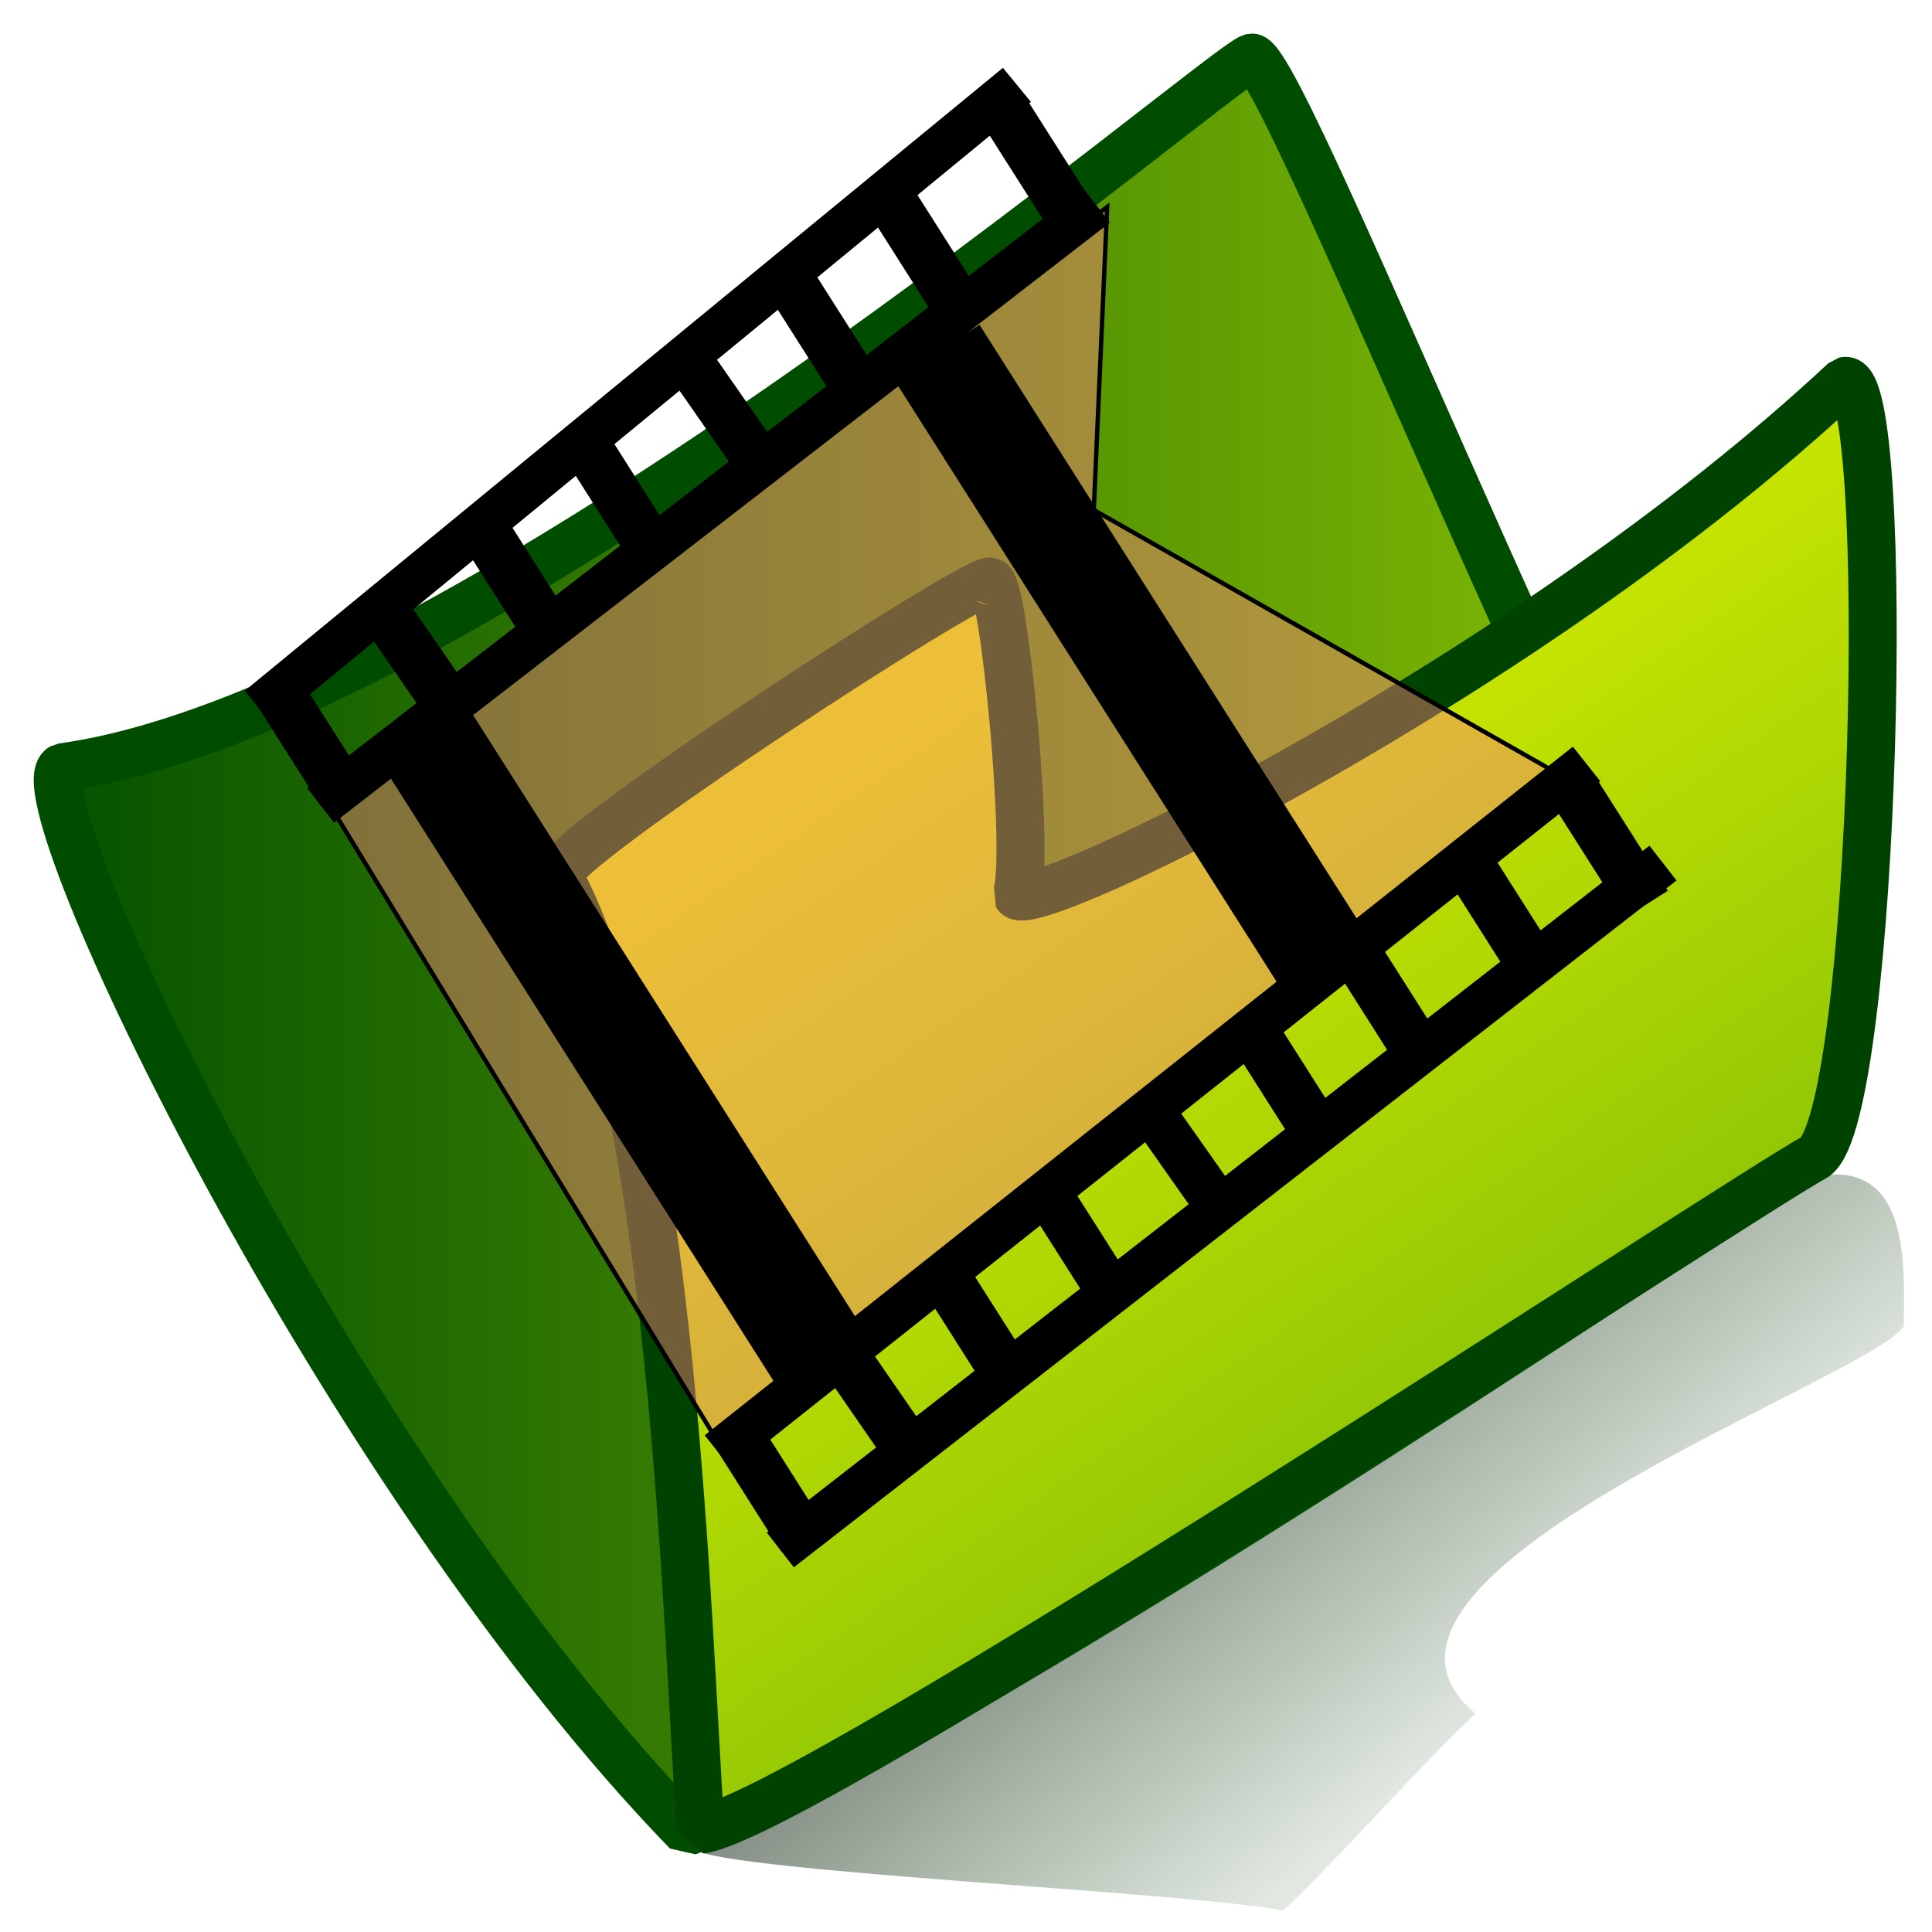
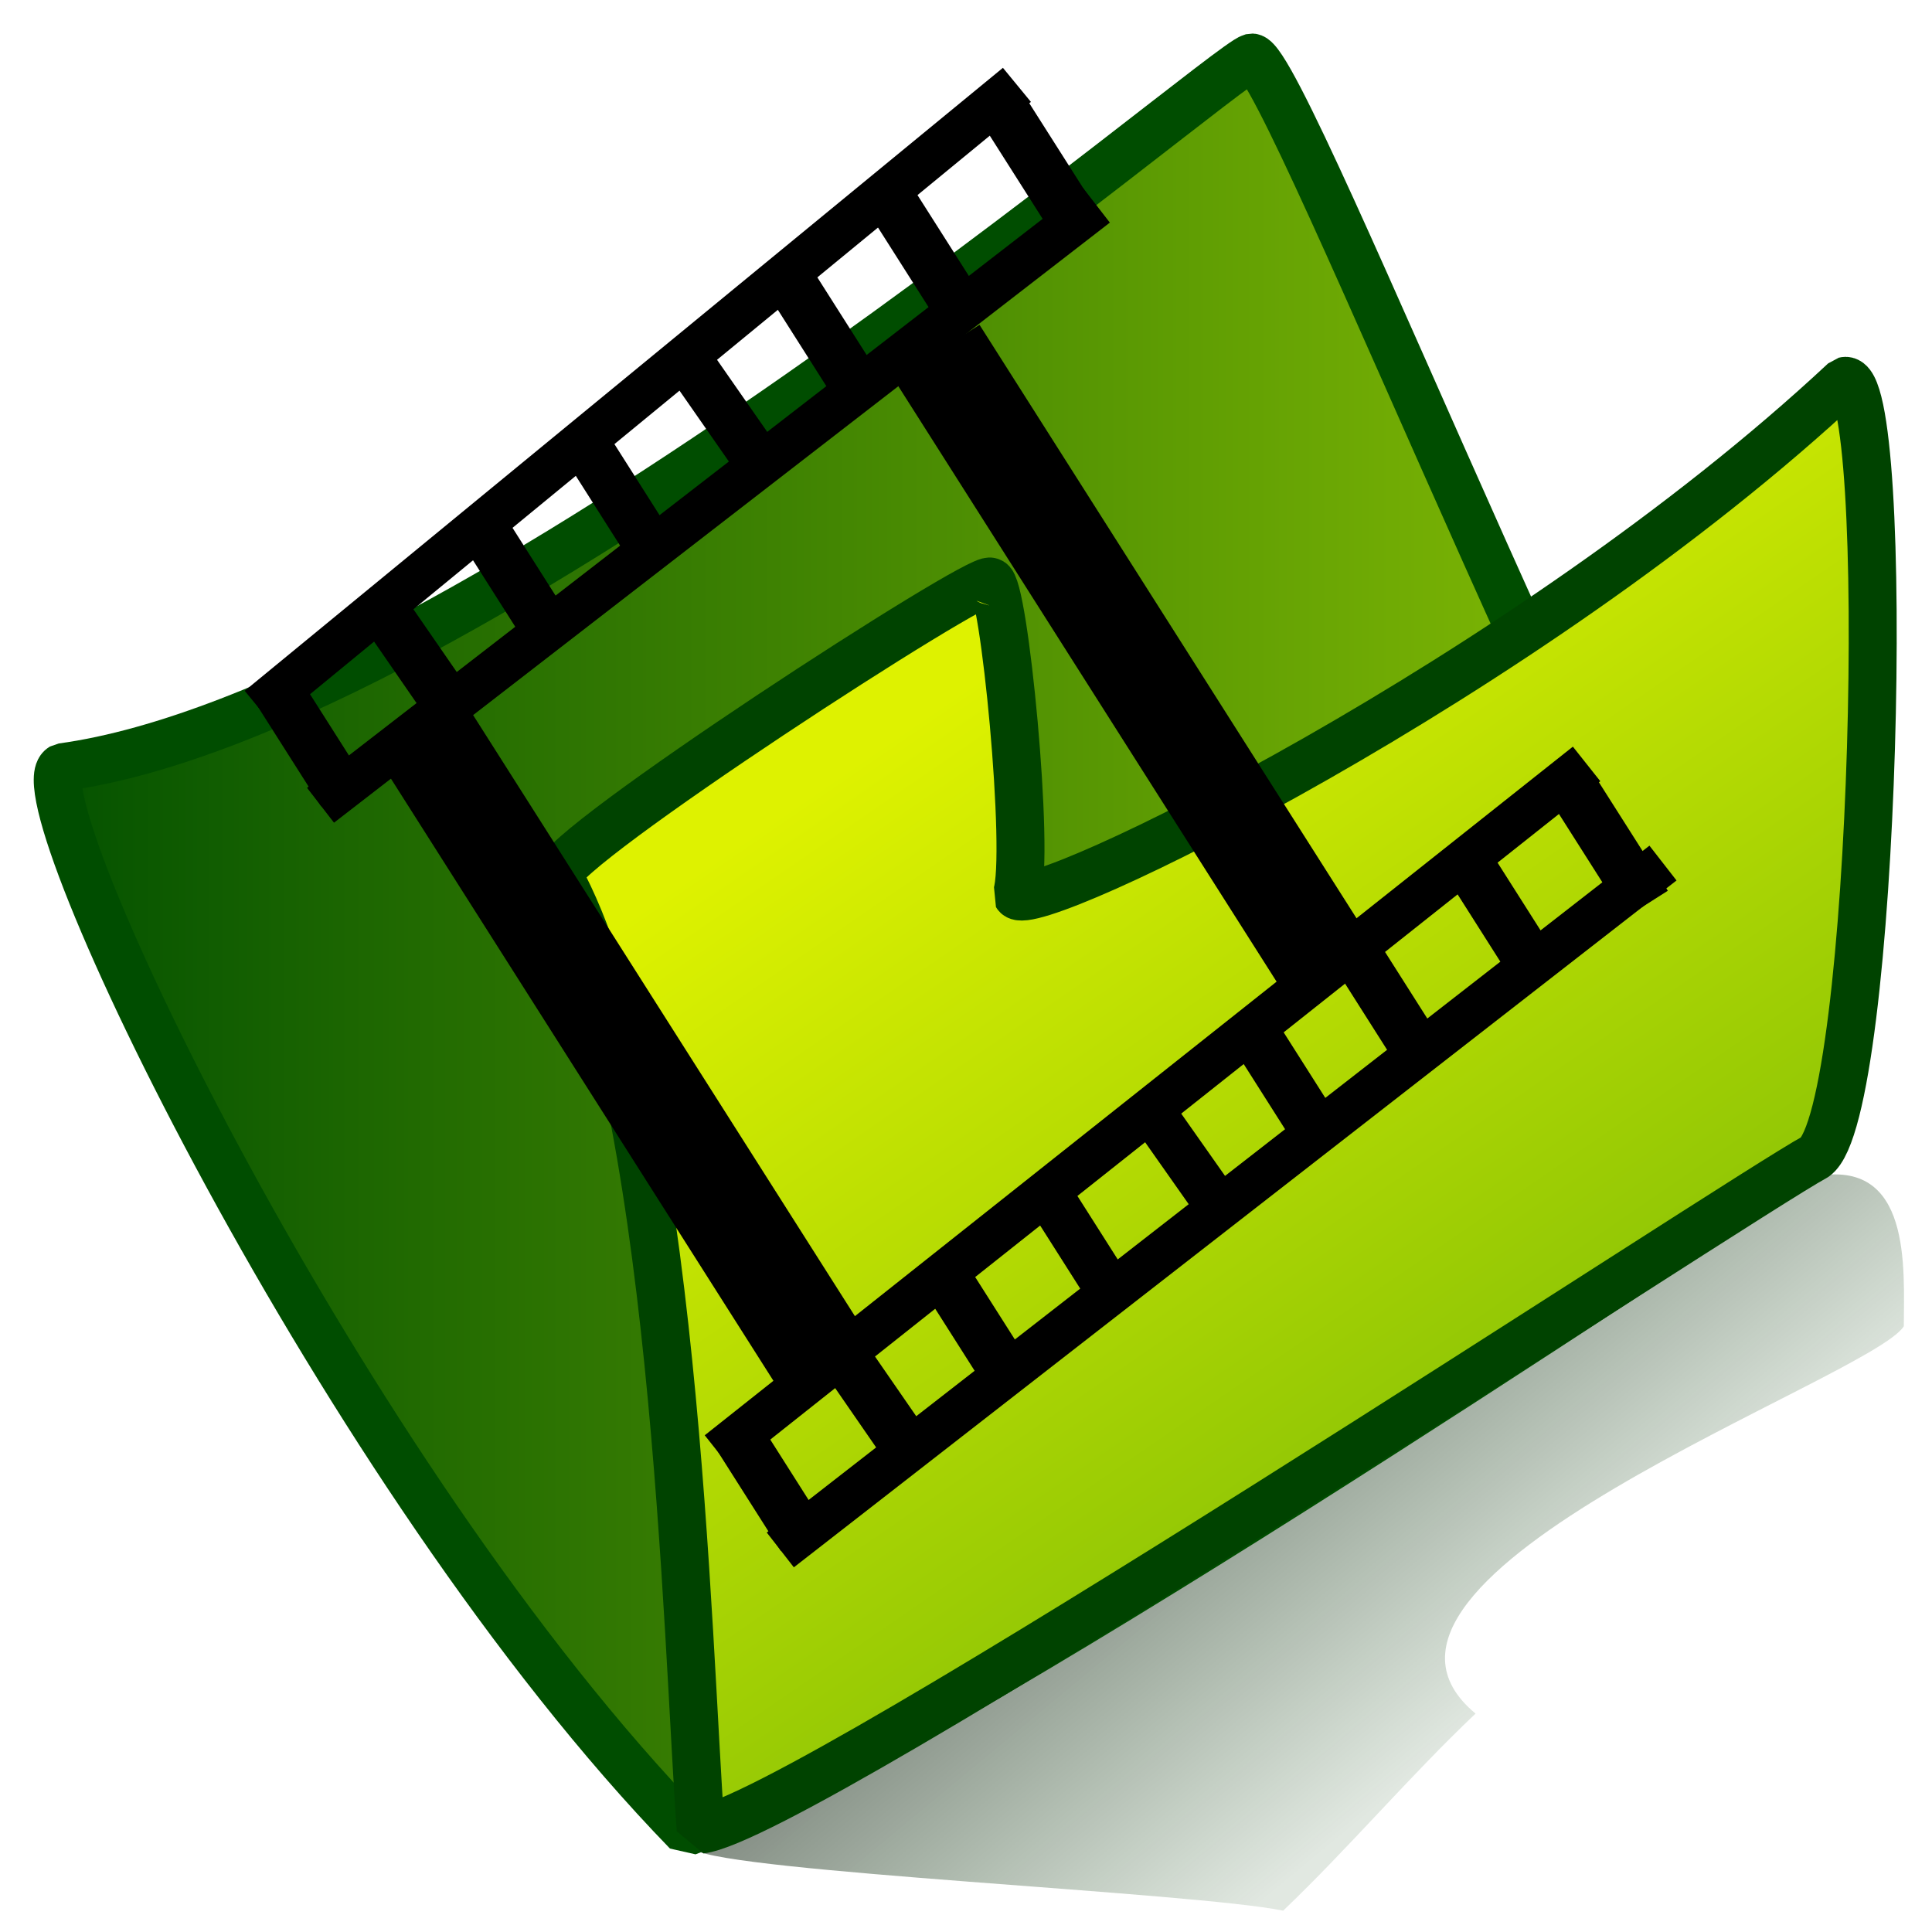
<svg xmlns="http://www.w3.org/2000/svg" xmlns:ns1="http://sodipodi.sourceforge.net/DTD/sodipodi-0.dtd" xmlns:ns2="http://www.inkscape.org/namespaces/inkscape" id="svg53" ns1:docname="folder_video.svg" viewBox="0 0 437.5 437.5" ns1:version="0.32" version="1.0" y="0" x="0" ns2:version="0.37" ns1:docbase="/usr/share/icons/Lemon/scalable/filesystems">
  <ns1:namedview id="base" bordercolor="#666666" ns2:pageshadow="2" ns2:window-width="640" pagecolor="#ffffff" ns2:zoom="0.10853959" ns2:window-x="0" borderopacity="1.0" ns2:cx="448.363651" ns2:cy="195.422330" ns2:window-y="0" ns2:window-height="549" ns2:pageopacity="0.0" />
  <defs id="defs55">
    <linearGradient id="linearGradient841" y2=".562" y1=".188" x2=".788" x1=".294">
      <stop id="stop839" style="stop-color:#000000;stop-opacity:.667" offset="0" />
      <stop id="stop840" style="stop-color:#003a00;stop-opacity:.118" offset="1" />
    </linearGradient>
    <linearGradient id="linearGradient882" y2=".766" y1="0.25" x2=".574" x1=".248">
      <stop id="stop884" style="stop-color:#def200" offset="0" />
      <stop id="stop885" style="stop-color:#92c705" offset="1" />
    </linearGradient>
    <linearGradient id="linearGradient886" y2="-1.078e-9" y1="-1.078e-9" x1="-1.2699e-8">
      <stop id="stop888" style="stop-color:#004f00" offset="0" />
      <stop id="stop889" style="stop-color:#92c705" offset="1" />
    </linearGradient>
  </defs>
  <path id="path609" style="fill-rule:evenodd;fill:url(#linearGradient841)" d="m157.05 418.82c8.6 5.14 113.11 9.68 133.52 13.85 14.85-14.18 28.58-30.41 43.57-44.63-37.57-31.12 89.72-75.98 96.98-87.72 0-12.97 1.92-38.3-20.38-33.86-71.41 33.96-224.52 130.15-253.69 152.36z" />
  <path id="path164" style="stroke-linejoin:bevel;fill-rule:evenodd;stroke:#004d00;stroke-width:10.866;fill:url(#linearGradient886)" d="m14.051 173.74c92.409-12.57 262.64-158.98 269.42-160.72 8.05 0.421 91.39 215.79 124.84 249.84-29.27 18.04-194.36 130.3-252.7 151.96-78.509-80.95-151.91-235.01-141.56-241.08z" />
  <path id="path163" style="stroke-linejoin:bevel;fill-rule:evenodd;stroke:#004300;stroke-width:10.866;fill:url(#linearGradient882)" d="m158.67 414.31c-3.1-42.17-5.69-167.77-32.23-216.12-0.21-6.16 95.57-68.3 97.82-66.47 3.08 0.03 9.07 61.93 5.96 70.94 3.16 5.39 115.3-48.99 187.46-116.39 10.97-2.606 7.24 165.9-6.68 175.73-17.15 9.3-229.47 149.73-252.33 152.31z" />
-   <path id="path672" ns1:nodetypes="cccccc" style="fill-rule:evenodd;stroke:#000000;stroke-width:.988;fill:#ff8080;fill-opacity:.449" d="m250.72 46.862l-177.42 133.18 88.14 144.65 196.57-146.54-110.33-62.67 3.04-68.618z" />
  <path id="path573" ns1:nodetypes="cc" style="stroke:#000000;stroke-width:9.987;fill:none" d="m359.28 172.99l-196.59 155.94" />
  <path id="path574" ns1:nodetypes="cc" style="stroke:#000000;stroke-width:9.987;fill:none" d="m376.58 195.44l-199.88 155.54" />
  <path id="path597" style="stroke:#000000;stroke-width:11.488;fill:none" d="m321.67 238.93l-15.91-25.06" />
  <path id="path598" style="stroke:#000000;stroke-width:11.488;fill:none" d="m297.95 255.93l-16.27-25.62" />
  <path id="path599" style="stroke:#000000;stroke-width:10.416;fill:none" d="m275.19 272.18l-14-19.9" />
  <path id="path600" style="stroke:#000000;stroke-width:10.713;fill:none" d="m250.73 291.44l-14.16-22.29" />
  <path id="path602" style="stroke:#000000;stroke-width:11.488;fill:none" d="m228.92 312.63l-16.28-25.62" />
  <path id="path603" style="stroke:#000000;stroke-width:11.488;fill:none" d="m206.15 328.88l-16.82-24.35" />
  <path id="path604" style="stroke:#000000;stroke-width:11.488;fill:none" d="m181.69 348.15l-16.28-25.64" />
  <path id="path634" ns1:nodetypes="cc" style="stroke:#000000;stroke-width:9.987;fill:none" d="m230.28 19.215l-171.7 141.08" />
  <path id="path635" ns1:nodetypes="cc" style="stroke:#000000;stroke-width:9.987;fill:none" d="m248.27 46.46l-175.69 135.89" />
  <path id="path655" style="stroke:#000000;stroke-width:11.488;fill:none" d="m217.56 70.305l-15.92-25.057" />
  <path id="path656" style="stroke:#000000;stroke-width:11.488;fill:none" d="m193.84 87.304l-16.27-25.615" />
  <path id="path657" style="stroke:#000000;stroke-width:10.965;fill:none" d="m171.07 103.56l-15.41-22.129" />
  <path id="path658" style="stroke:#000000;stroke-width:11.235;fill:none" d="m146.61 122.82l-15.57-24.525" />
  <path id="path660" style="stroke:#000000;stroke-width:11.488;fill:none" d="m124.8 144l-16.27-25.61" />
  <path id="path661" style="stroke:#000000;stroke-width:11.488;fill:none" d="m102.03 160.26l-16.819-24.36" />
  <path id="path662" style="stroke:#000000;stroke-width:11.488;fill:none" d="m77.577 179.52l-16.287-25.64" />
  <path id="path667" style="stroke:#000000;stroke-width:22.975;fill:none" d="m301.26 220.04l-89.14-140.32" />
  <path id="path668" style="stroke:#000000;stroke-width:23.426;fill:none" d="m186.49 308.7l-92.671-145.89" />
  <path id="path679" style="stroke:#000000;stroke-width:11.488;fill:none" d="m243.83 51.007l-15.92-25.058" />
  <path id="path680" style="stroke:#000000;stroke-width:11.488;fill:none" d="m372.83 204.79l-15.92-25.06" />
  <path id="path681" style="stroke:#000000;stroke-width:11.488;fill:none" d="m349.11 221.79l-16.27-25.62" />
</svg>